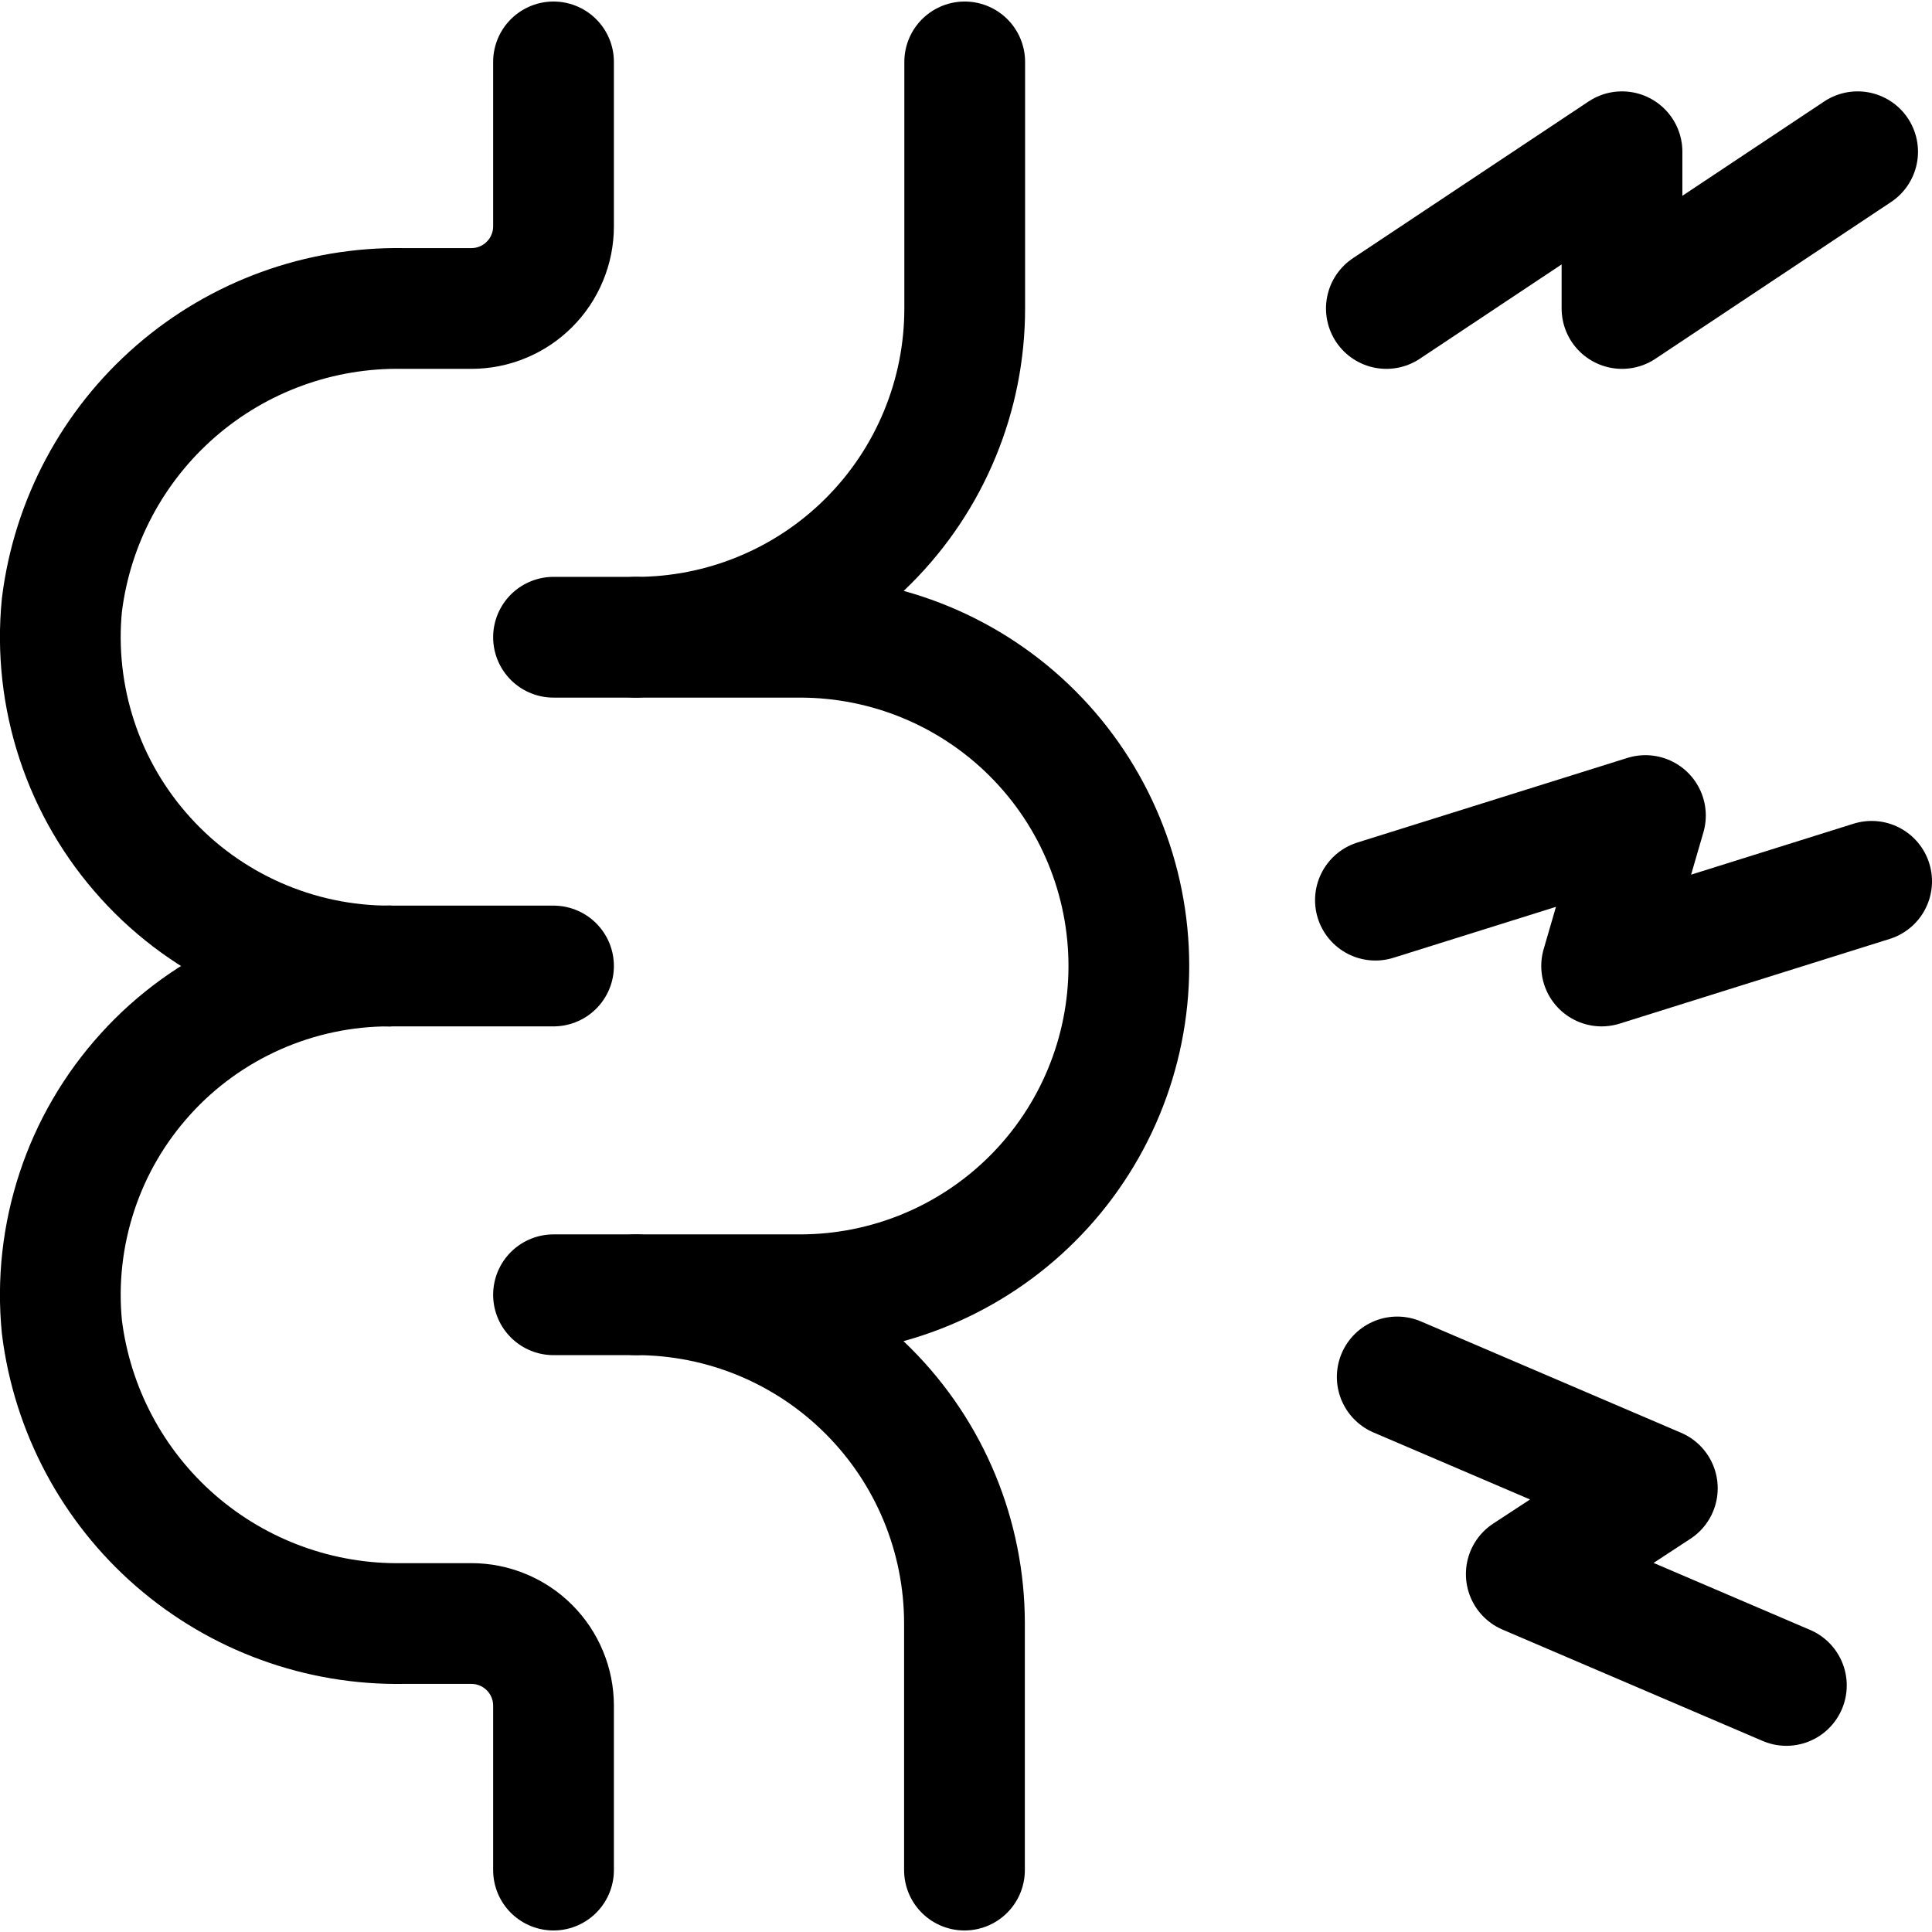
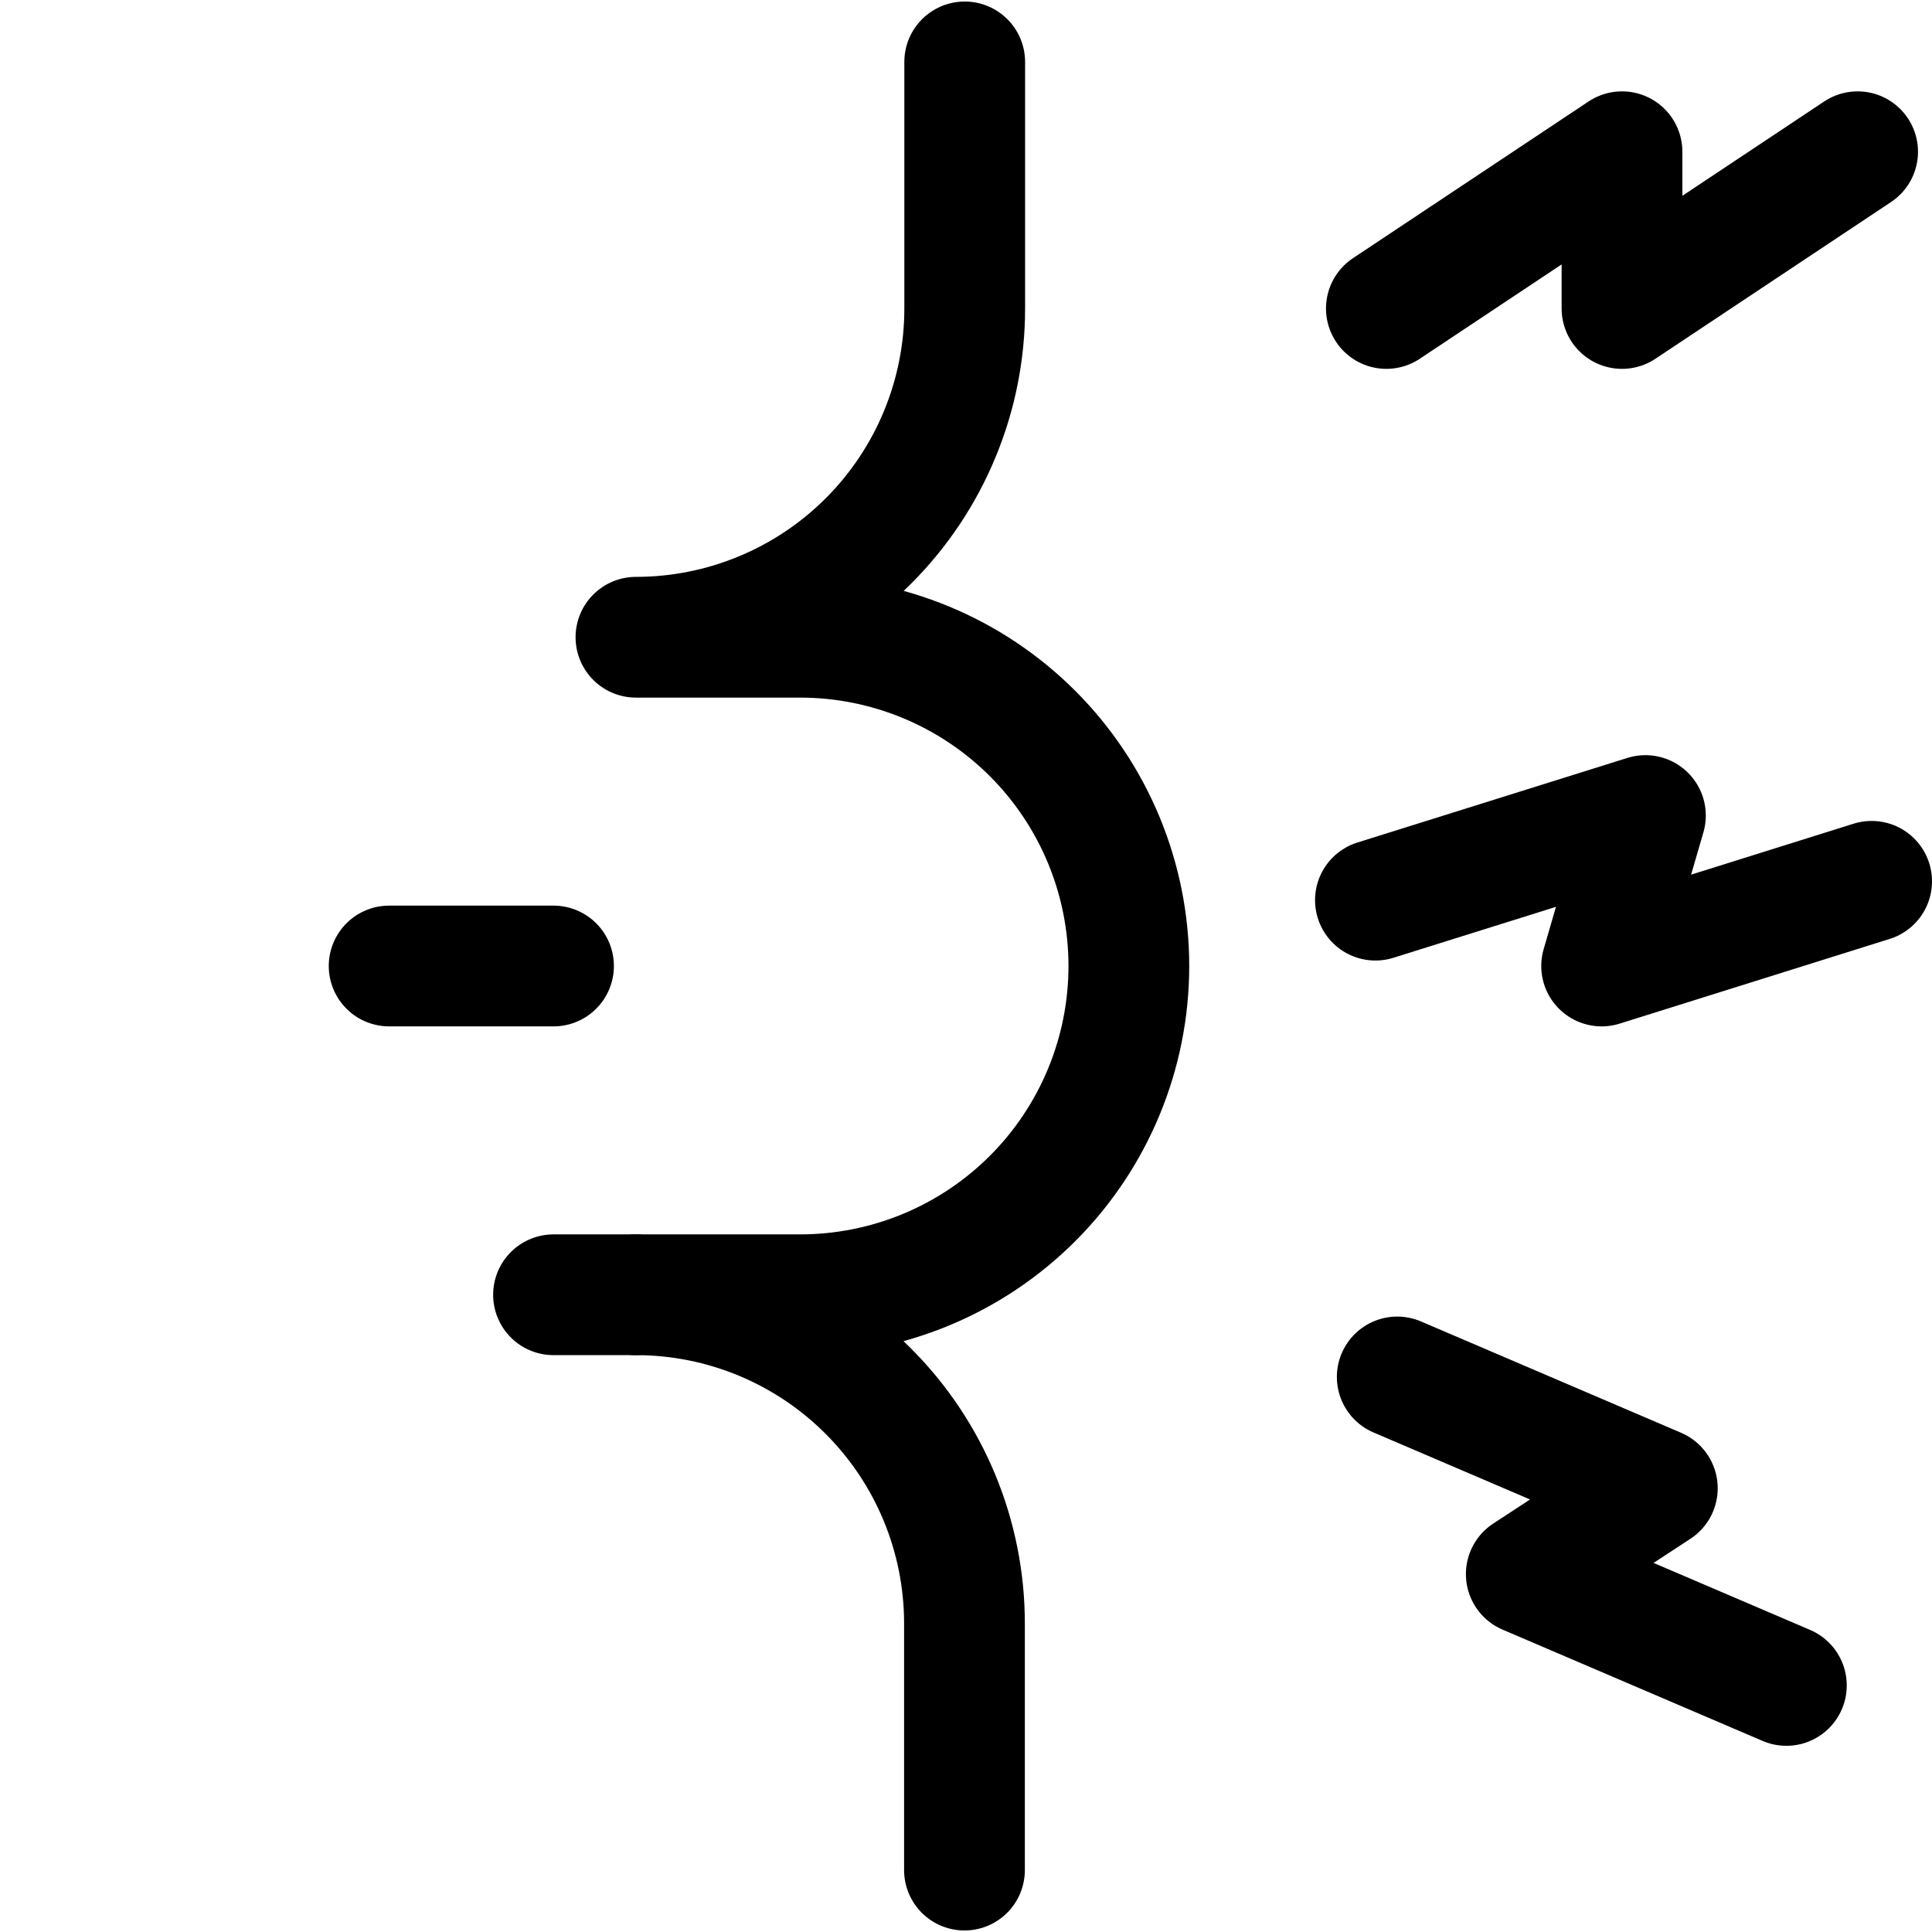
<svg xmlns="http://www.w3.org/2000/svg" fill="none" viewBox="0 0 24 24" stroke-width="1.5">
  <path stroke="#000000" stroke-linecap="round" stroke-linejoin="round" d="M17.222 3.832L20.149 1.885V3.832L23.076 1.885" />
  <path stroke="#000000" stroke-linecap="round" stroke-linejoin="round" d="M17.357 17.105L20.588 18.488L18.96 19.554L22.191 20.937" />
  <path stroke="#000000" stroke-linecap="round" stroke-linejoin="round" d="M17.086 11.182L20.44 10.131L19.896 12L23.25 10.948" />
-   <path stroke="#000000" stroke-linecap="round" stroke-linejoin="round" d="M4.834 12C4.264 12 3.7 11.88 3.179 11.649C2.658 11.418 2.19 11.081 1.808 10.658C1.425 10.236 1.134 9.738 0.956 9.197C0.777 8.655 0.713 8.082 0.769 7.515C0.897 6.486 1.4 5.54 2.183 4.86C2.966 4.18 3.973 3.814 5.01 3.832H5.855C5.989 3.832 6.122 3.806 6.246 3.754C6.37 3.703 6.482 3.628 6.577 3.533C6.672 3.438 6.747 3.326 6.798 3.202C6.85 3.078 6.876 2.945 6.876 2.811V0.769" />
-   <path stroke="#000000" stroke-linecap="round" stroke-linejoin="round" d="M4.834 12C4.264 12 3.7 12.12 3.179 12.351C2.658 12.582 2.19 12.919 1.808 13.342C1.425 13.764 1.134 14.262 0.956 14.803C0.777 15.345 0.713 15.918 0.769 16.485C0.897 17.514 1.4 18.46 2.183 19.14C2.966 19.82 3.973 20.186 5.01 20.168H5.855C5.989 20.168 6.122 20.194 6.246 20.246C6.37 20.297 6.482 20.372 6.577 20.467C6.672 20.562 6.747 20.674 6.798 20.798C6.85 20.922 6.876 21.055 6.876 21.189V23.231" />
  <path stroke="#000000" stroke-linecap="round" stroke-linejoin="round" d="M11.981 23.231V20.168C11.981 19.085 11.552 18.047 10.786 17.281C10.021 16.515 8.983 16.084 7.9 16.084H9.939C11.022 16.084 12.061 15.654 12.827 14.888C13.593 14.122 14.023 13.083 14.023 12C14.023 10.917 13.593 9.878 12.827 9.112C12.061 8.346 11.022 7.916 9.939 7.916H7.9C8.436 7.916 8.967 7.811 9.463 7.605C9.959 7.4 10.409 7.099 10.788 6.72C11.167 6.341 11.468 5.891 11.673 5.395C11.879 4.899 11.984 4.368 11.984 3.832V0.769" />
  <path stroke="#000000" stroke-linecap="round" stroke-linejoin="round" d="M4.834 12H6.876" />
-   <path stroke="#000000" stroke-linecap="round" stroke-linejoin="round" d="M7.897 7.916H6.876" />
  <path stroke="#000000" stroke-linecap="round" stroke-linejoin="round" d="M7.897 16.084H6.876" />
</svg>